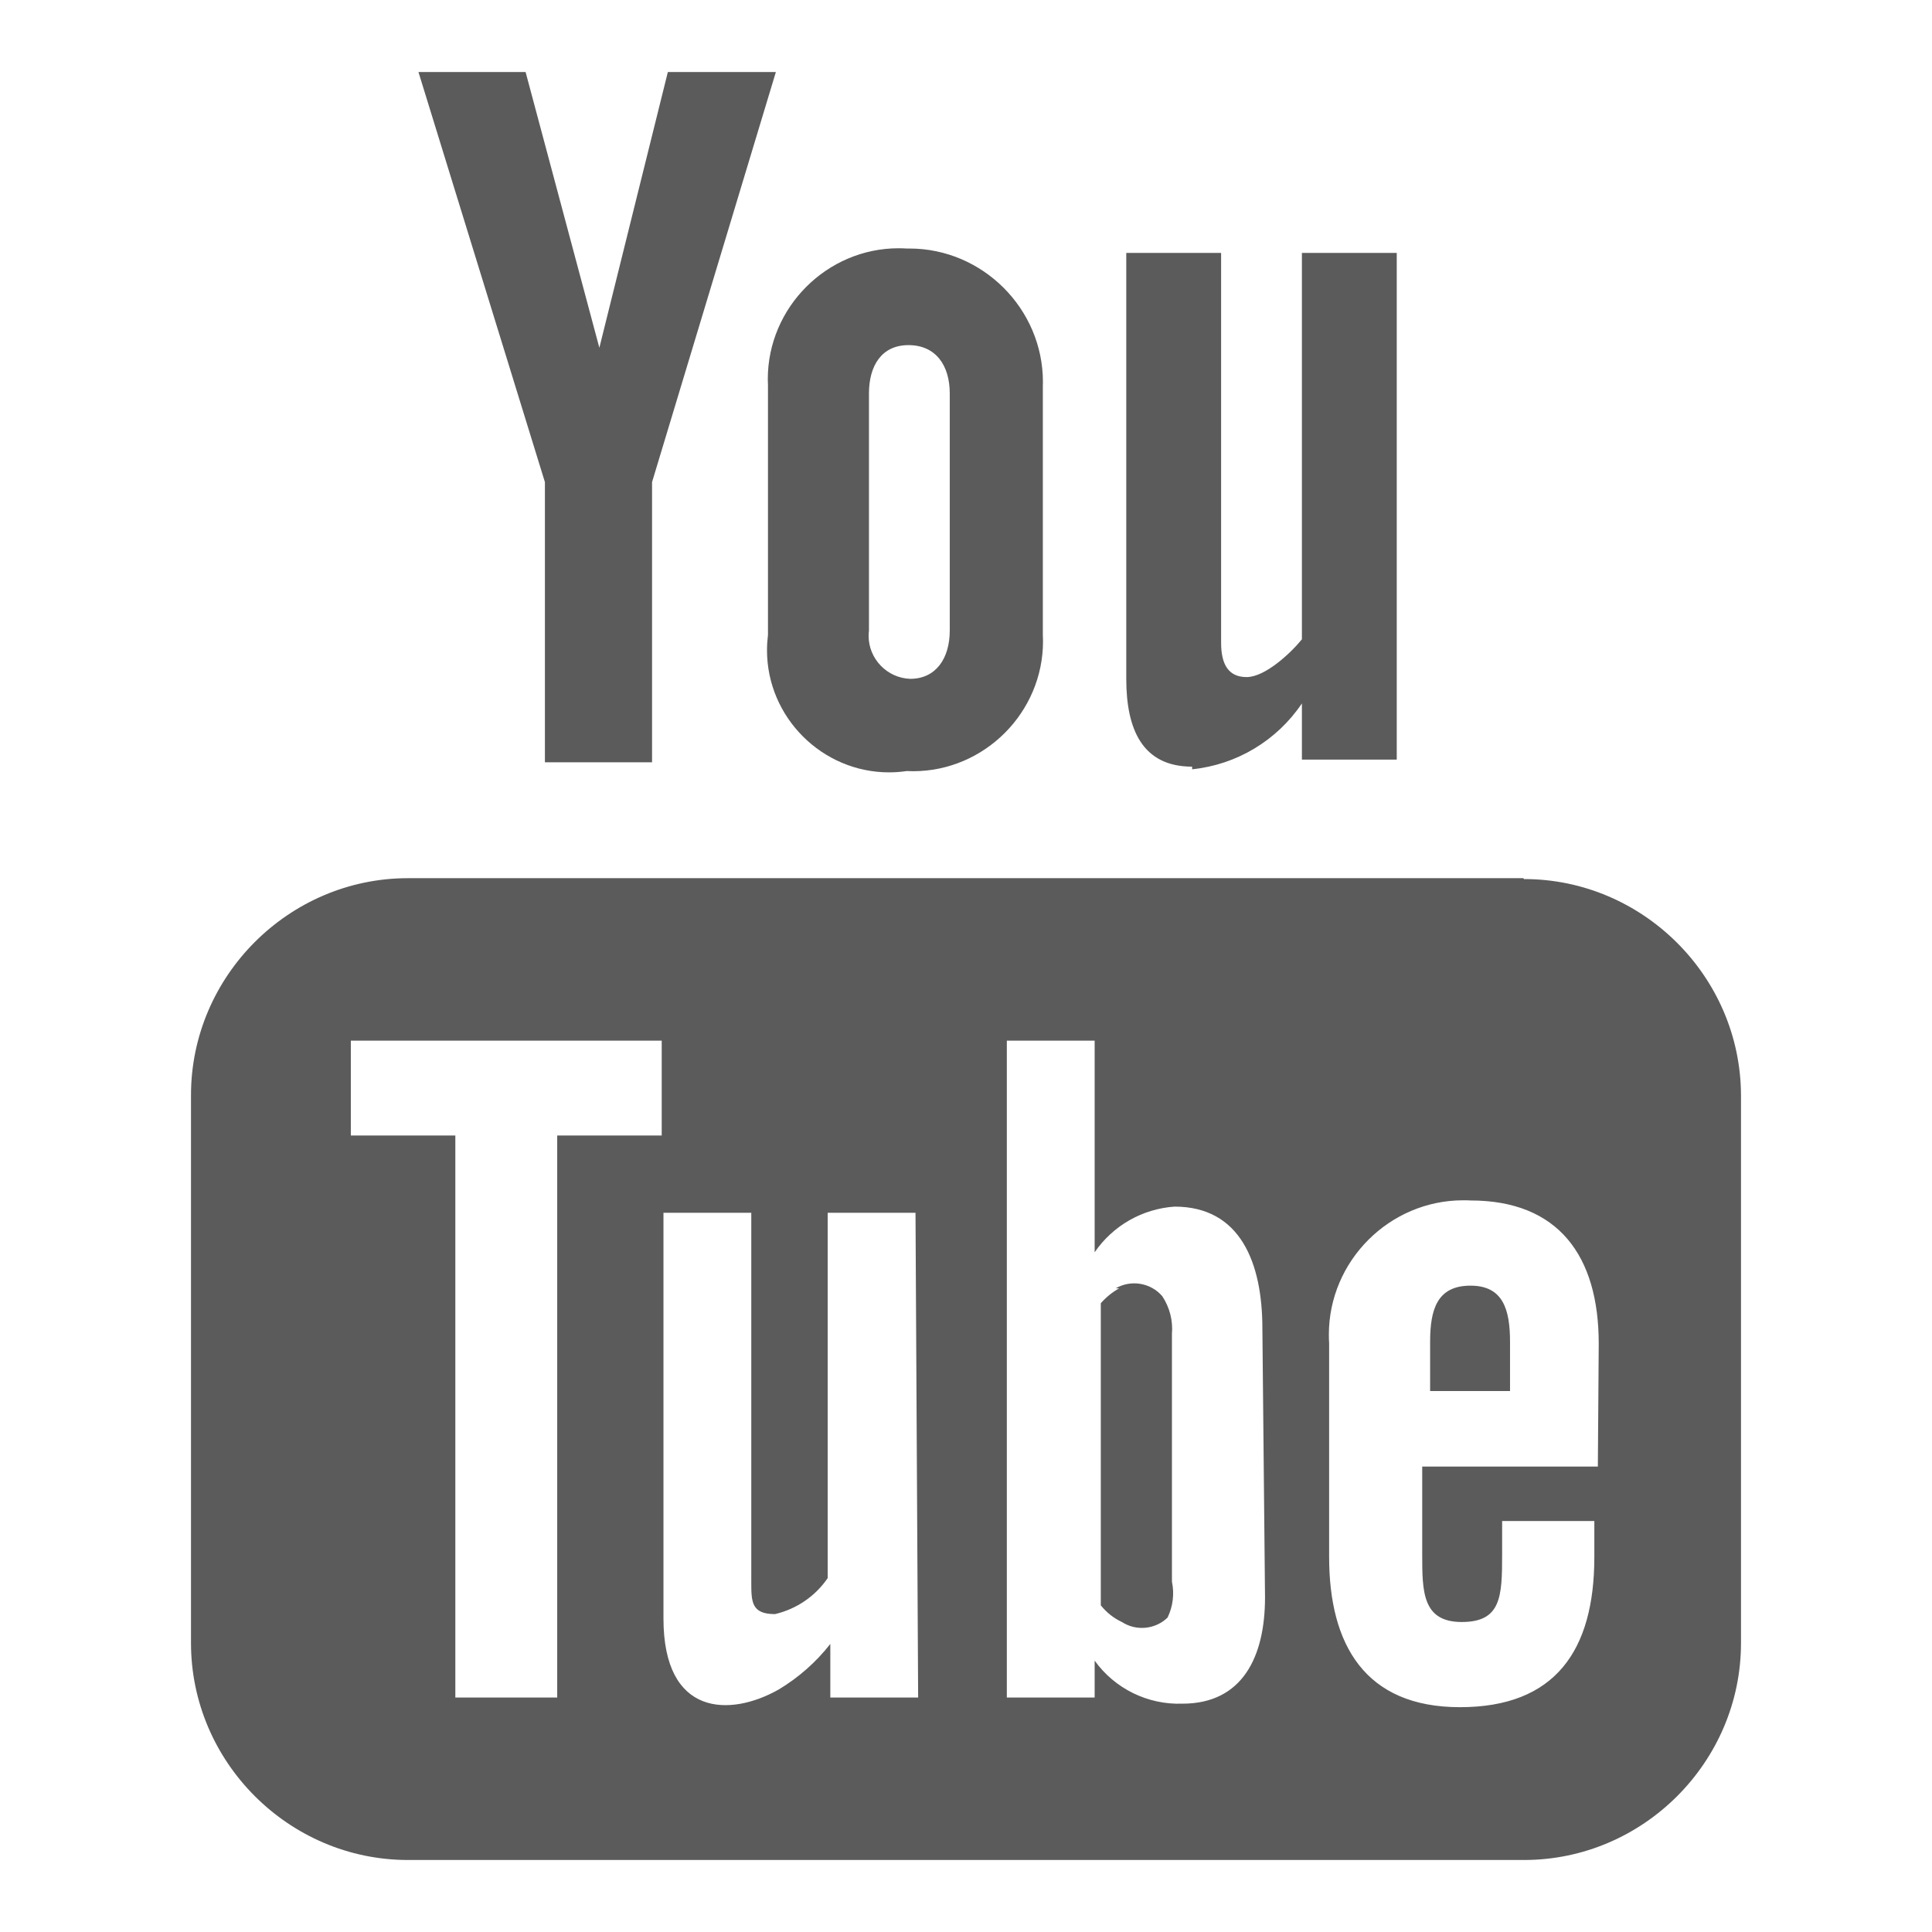
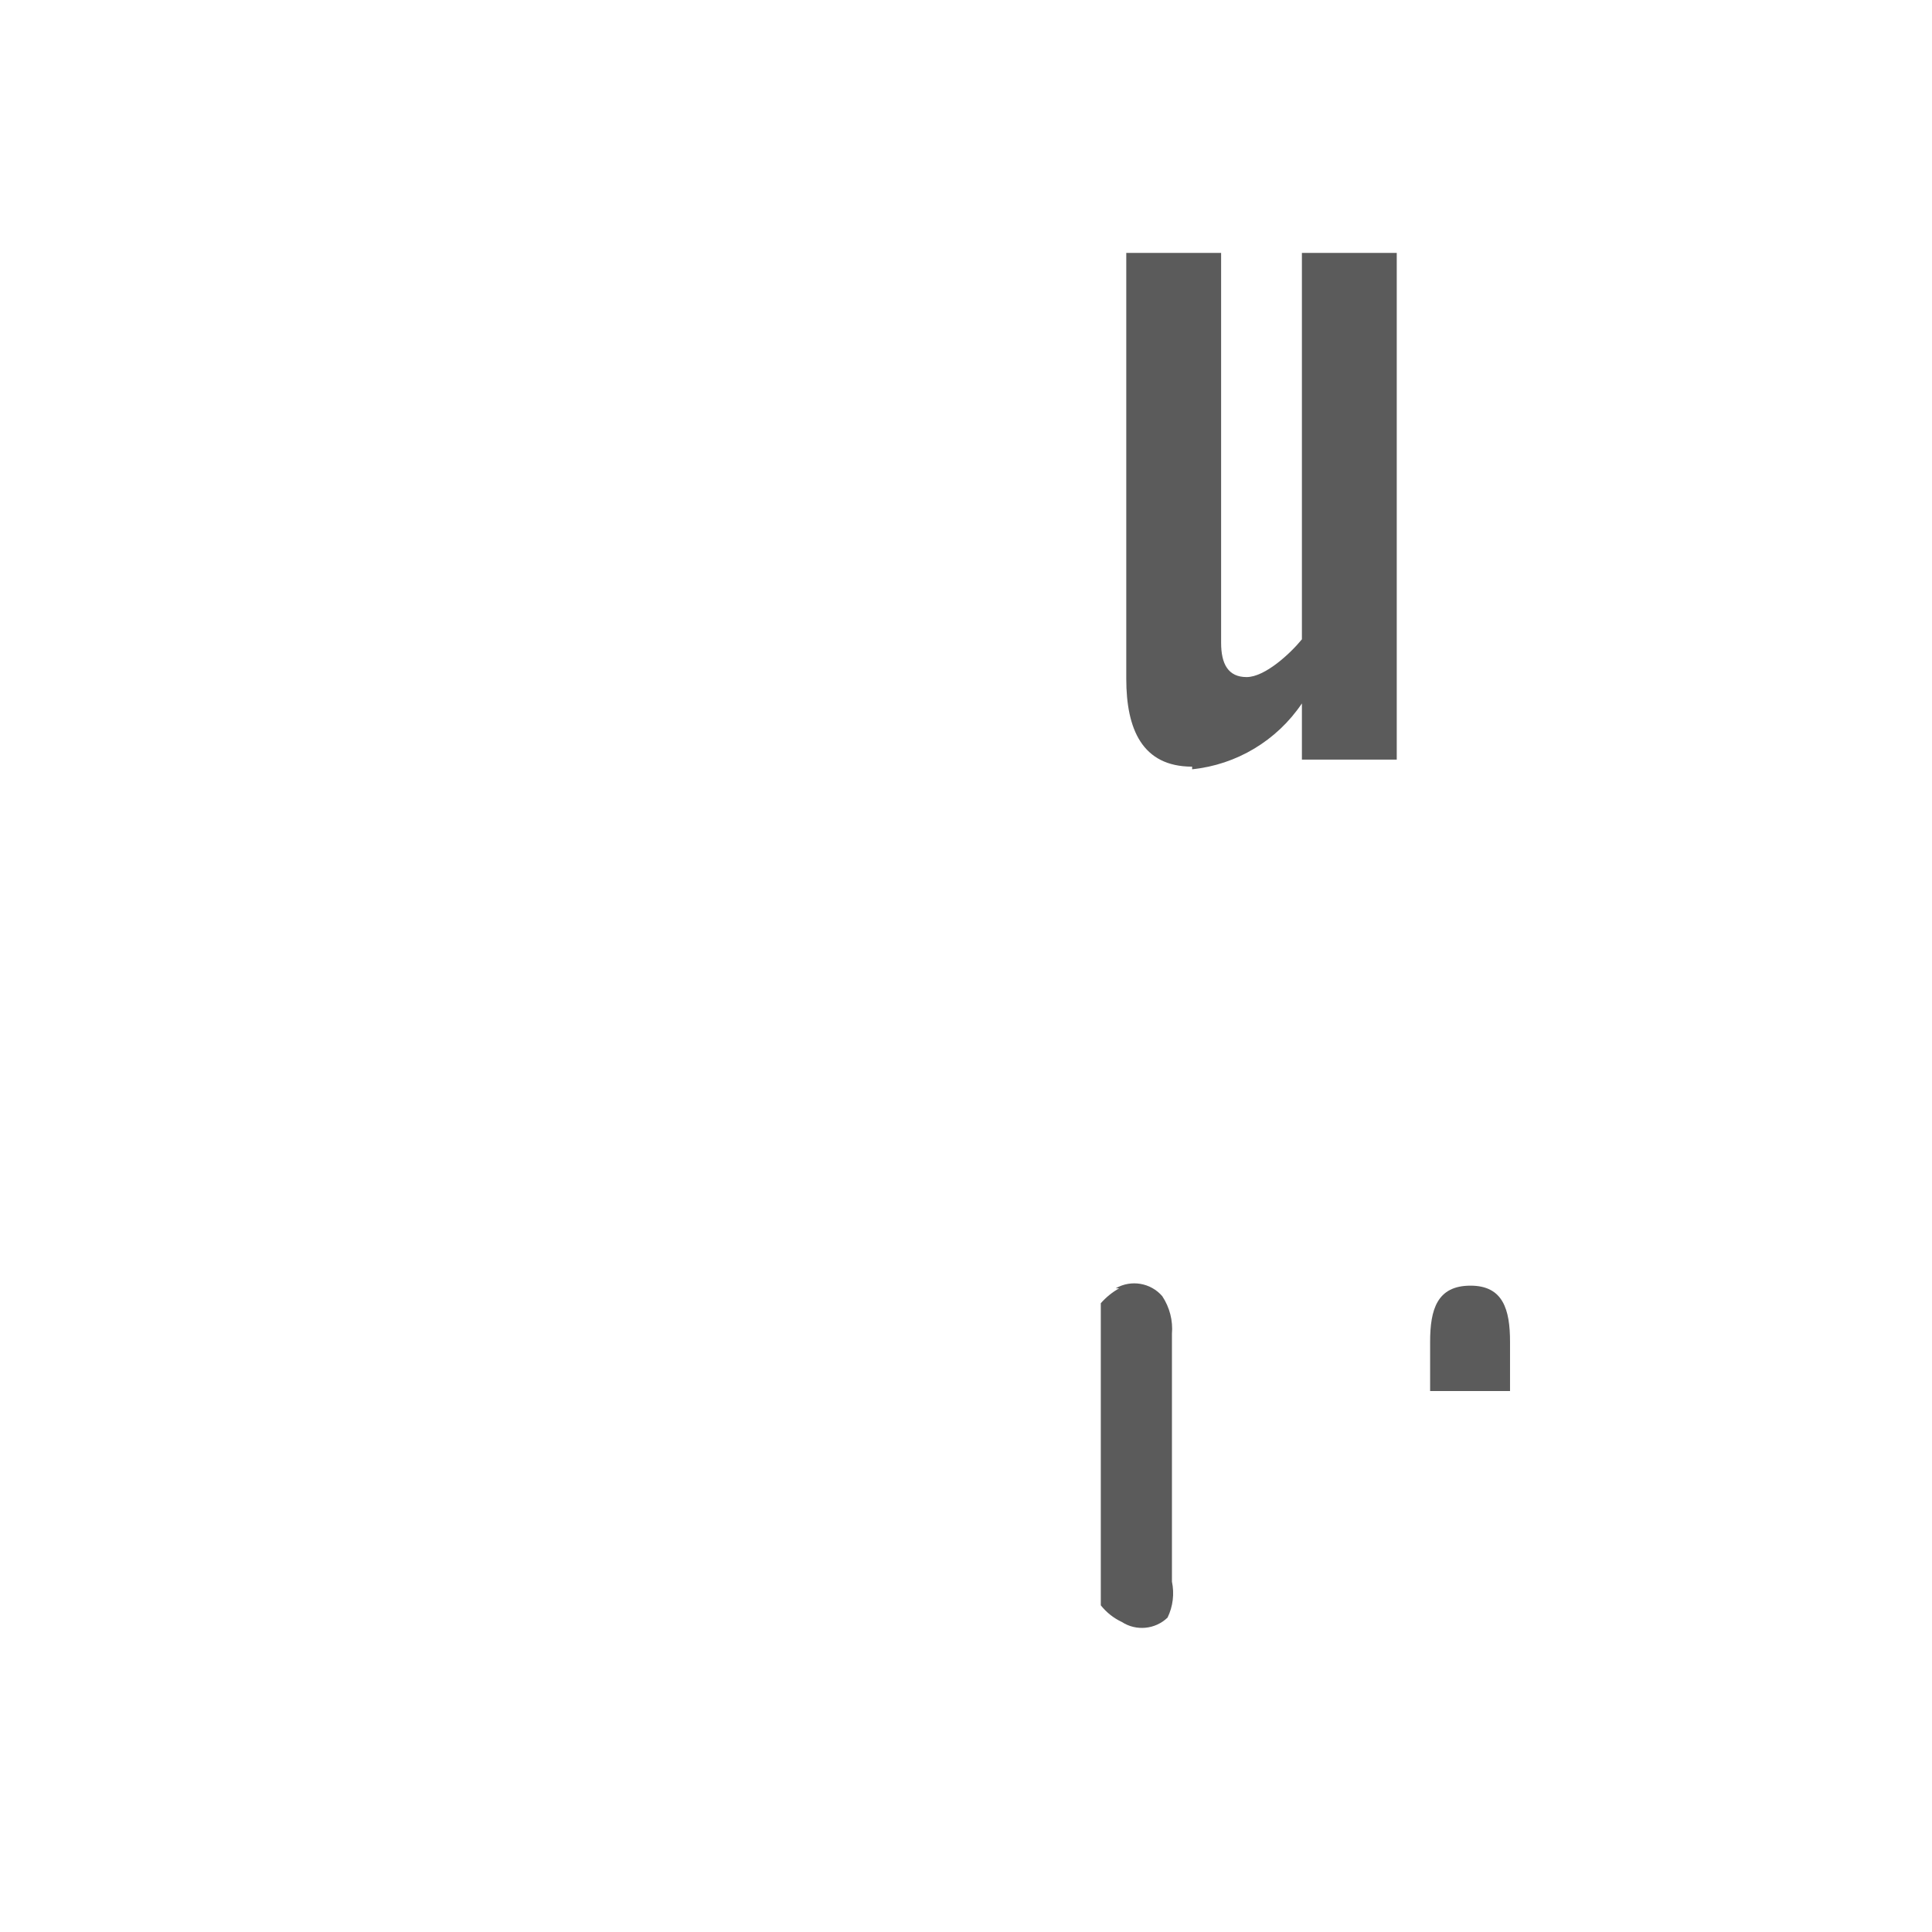
<svg xmlns="http://www.w3.org/2000/svg" width="100%" height="100%" viewBox="0 0 22 22" version="1.1" xml:space="preserve" style="fill-rule:evenodd;clip-rule:evenodd;stroke-linejoin:round;stroke-miterlimit:1.414;">
  <g>
    <path d="M13.575,8.76c0.507,-0.052 0.965,-0.327 1.25,-0.75l0,0.64l1.08,0l0,-5.77l-1.08,0l0,4.4c-0.13,0.16 -0.42,0.43 -0.63,0.43c-0.21,0 -0.29,-0.15 -0.29,-0.39l0,-4.44l-1.08,0l0,4.85c0,0.57 0.18,1 0.75,1" style="fill:#5b5b5b;fill-rule:nonzero;" />
-     <path d="M9.895,4.48c0,-0.31 0.14,-0.55 0.45,-0.55c0.31,0 0.47,0.23 0.47,0.55l0,2.7c0,0.32 -0.16,0.55 -0.45,0.55c-0.263,-0.009 -0.474,-0.227 -0.474,-0.49c0,-0.02 0.002,-0.04 0.004,-0.06l0,-2.7Zm-1.15,2.75c-0.007,0.058 -0.011,0.116 -0.011,0.175c0,0.762 0.627,1.39 1.39,1.39c0.067,0 0.134,-0.005 0.201,-0.015c0.024,0.001 0.048,0.002 0.072,0.002c0.812,0 1.48,-0.668 1.48,-1.48c0,-0.024 -0.001,-0.048 -0.002,-0.072l0,-2.84c0,-0.013 0.001,-0.027 0.001,-0.04c0,-0.834 -0.687,-1.52 -1.52,-1.52c-0.011,0 -0.021,0 -0.031,0c-0.031,-0.002 -0.061,-0.003 -0.092,-0.003c-0.817,0 -1.49,0.673 -1.49,1.49c0,0.024 0.001,0.049 0.002,0.073l0,2.84Z" style="fill:#5b5b5b;fill-rule:nonzero;" />
  </g>
-   <path d="M7.605,0.82l-0.78,3.14l-0.84,-3.14l-1.22,0l1.44,4.67l0,3.19l1.22,0l0,-3.19l1.41,-4.67l-1.23,0Z" style="fill:#5b5b5b;fill-rule:nonzero;" />
  <g>
-     <path d="M18.195,16.7l-2,0l0,1c0,0.42 0,0.77 0.45,0.77c0.45,0 0.46,-0.29 0.46,-0.77l0,-0.38l1.05,0l0,0.41c0,1.07 -0.45,1.71 -1.53,1.71c-1.08,0 -1.49,-0.71 -1.49,-1.71l0,-2.43c-0.002,-0.034 -0.003,-0.068 -0.003,-0.102c0,-0.84 0.69,-1.53 1.53,-1.53c0.027,0 0.055,0 0.083,0.002c1,0 1.46,0.63 1.46,1.63l-0.01,1.4Zm-3.79,1.49c0,0.68 -0.26,1.21 -0.94,1.21c-0.394,0.014 -0.77,-0.17 -1,-0.49l0,0.42l-1,0l0,-7.48l1,0l0,2.41c0.207,-0.303 0.543,-0.495 0.91,-0.52c0.75,0 1,0.64 1,1.39l0.03,3.06Zm-3.95,1.14l-1,0l0,-0.61c-0.163,0.208 -0.363,0.384 -0.59,0.52c-0.55,0.31 -1.31,0.31 -1.31,-0.81l0,-4.62l1,0l0,4.2c0,0.23 0,0.37 0.27,0.37c0.244,-0.057 0.459,-0.203 0.6,-0.41l0,-4.16l1,0l0.03,5.52Zm-4.11,0l-1.16,0l0,-6.4l-1.19,0l0,-1.08l3.54,0l0,1.08l-1.19,0l0,6.4Zm11,-9.33l-12.7,0c-1.355,0 -2.47,1.115 -2.47,2.47l0,6.24c0,1.355 1.115,2.47 2.47,2.47l12.71,0c1.355,0 2.47,-1.115 2.47,-2.47l0,-6.24c-0.005,-1.351 -1.119,-2.46 -2.47,-2.46" style="fill:#5b5b5b;fill-rule:nonzero;" />
    <path d="M16.745,14.64c-0.38,0 -0.46,0.27 -0.46,0.64l0,0.56l0.91,0l0,-0.56c0,-0.37 -0.08,-0.64 -0.45,-0.64" style="fill:#5b5b5b;fill-rule:nonzero;" />
    <path d="M12.745,14.67c-0.079,0.044 -0.15,0.102 -0.21,0.17l0,3.44c0.064,0.081 0.146,0.146 0.24,0.19c0.163,0.106 0.38,0.085 0.52,-0.05c0.062,-0.127 0.079,-0.272 0.05,-0.41l0,-2.82c0.013,-0.152 -0.026,-0.303 -0.11,-0.43c-0.131,-0.153 -0.355,-0.191 -0.53,-0.09" style="fill:#5b5b5b;fill-rule:nonzero;" />
  </g>
</svg>